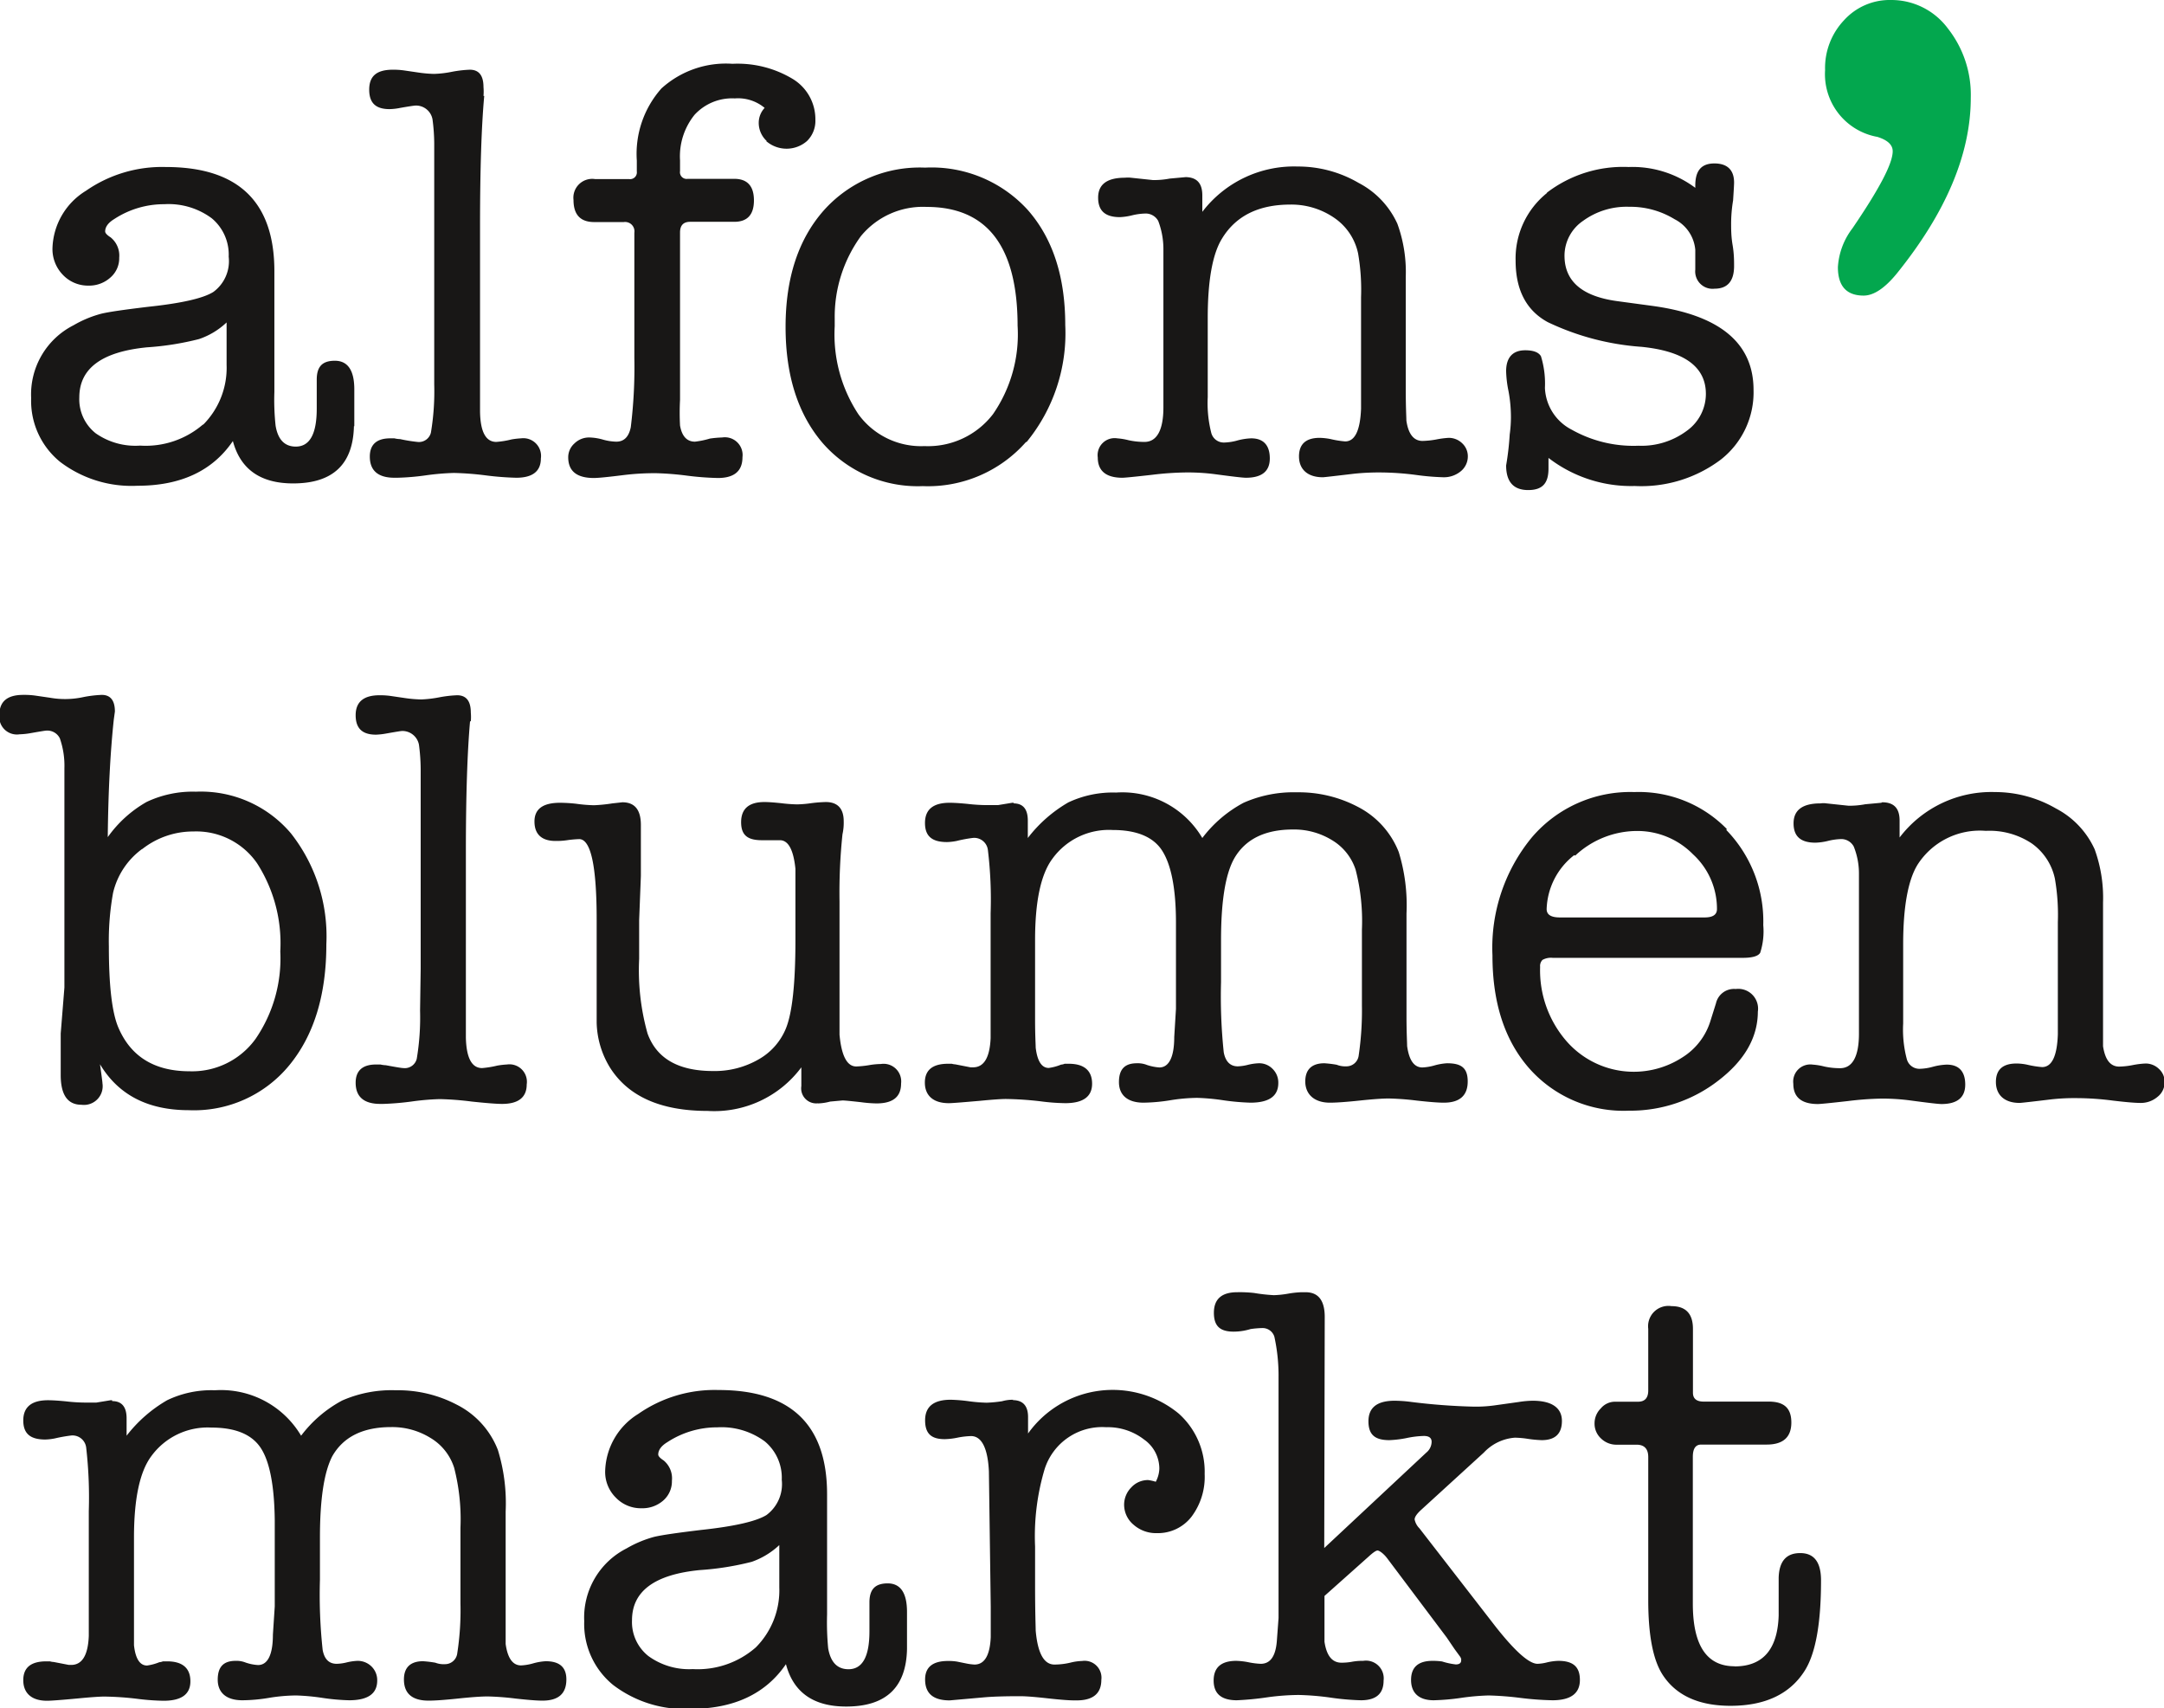
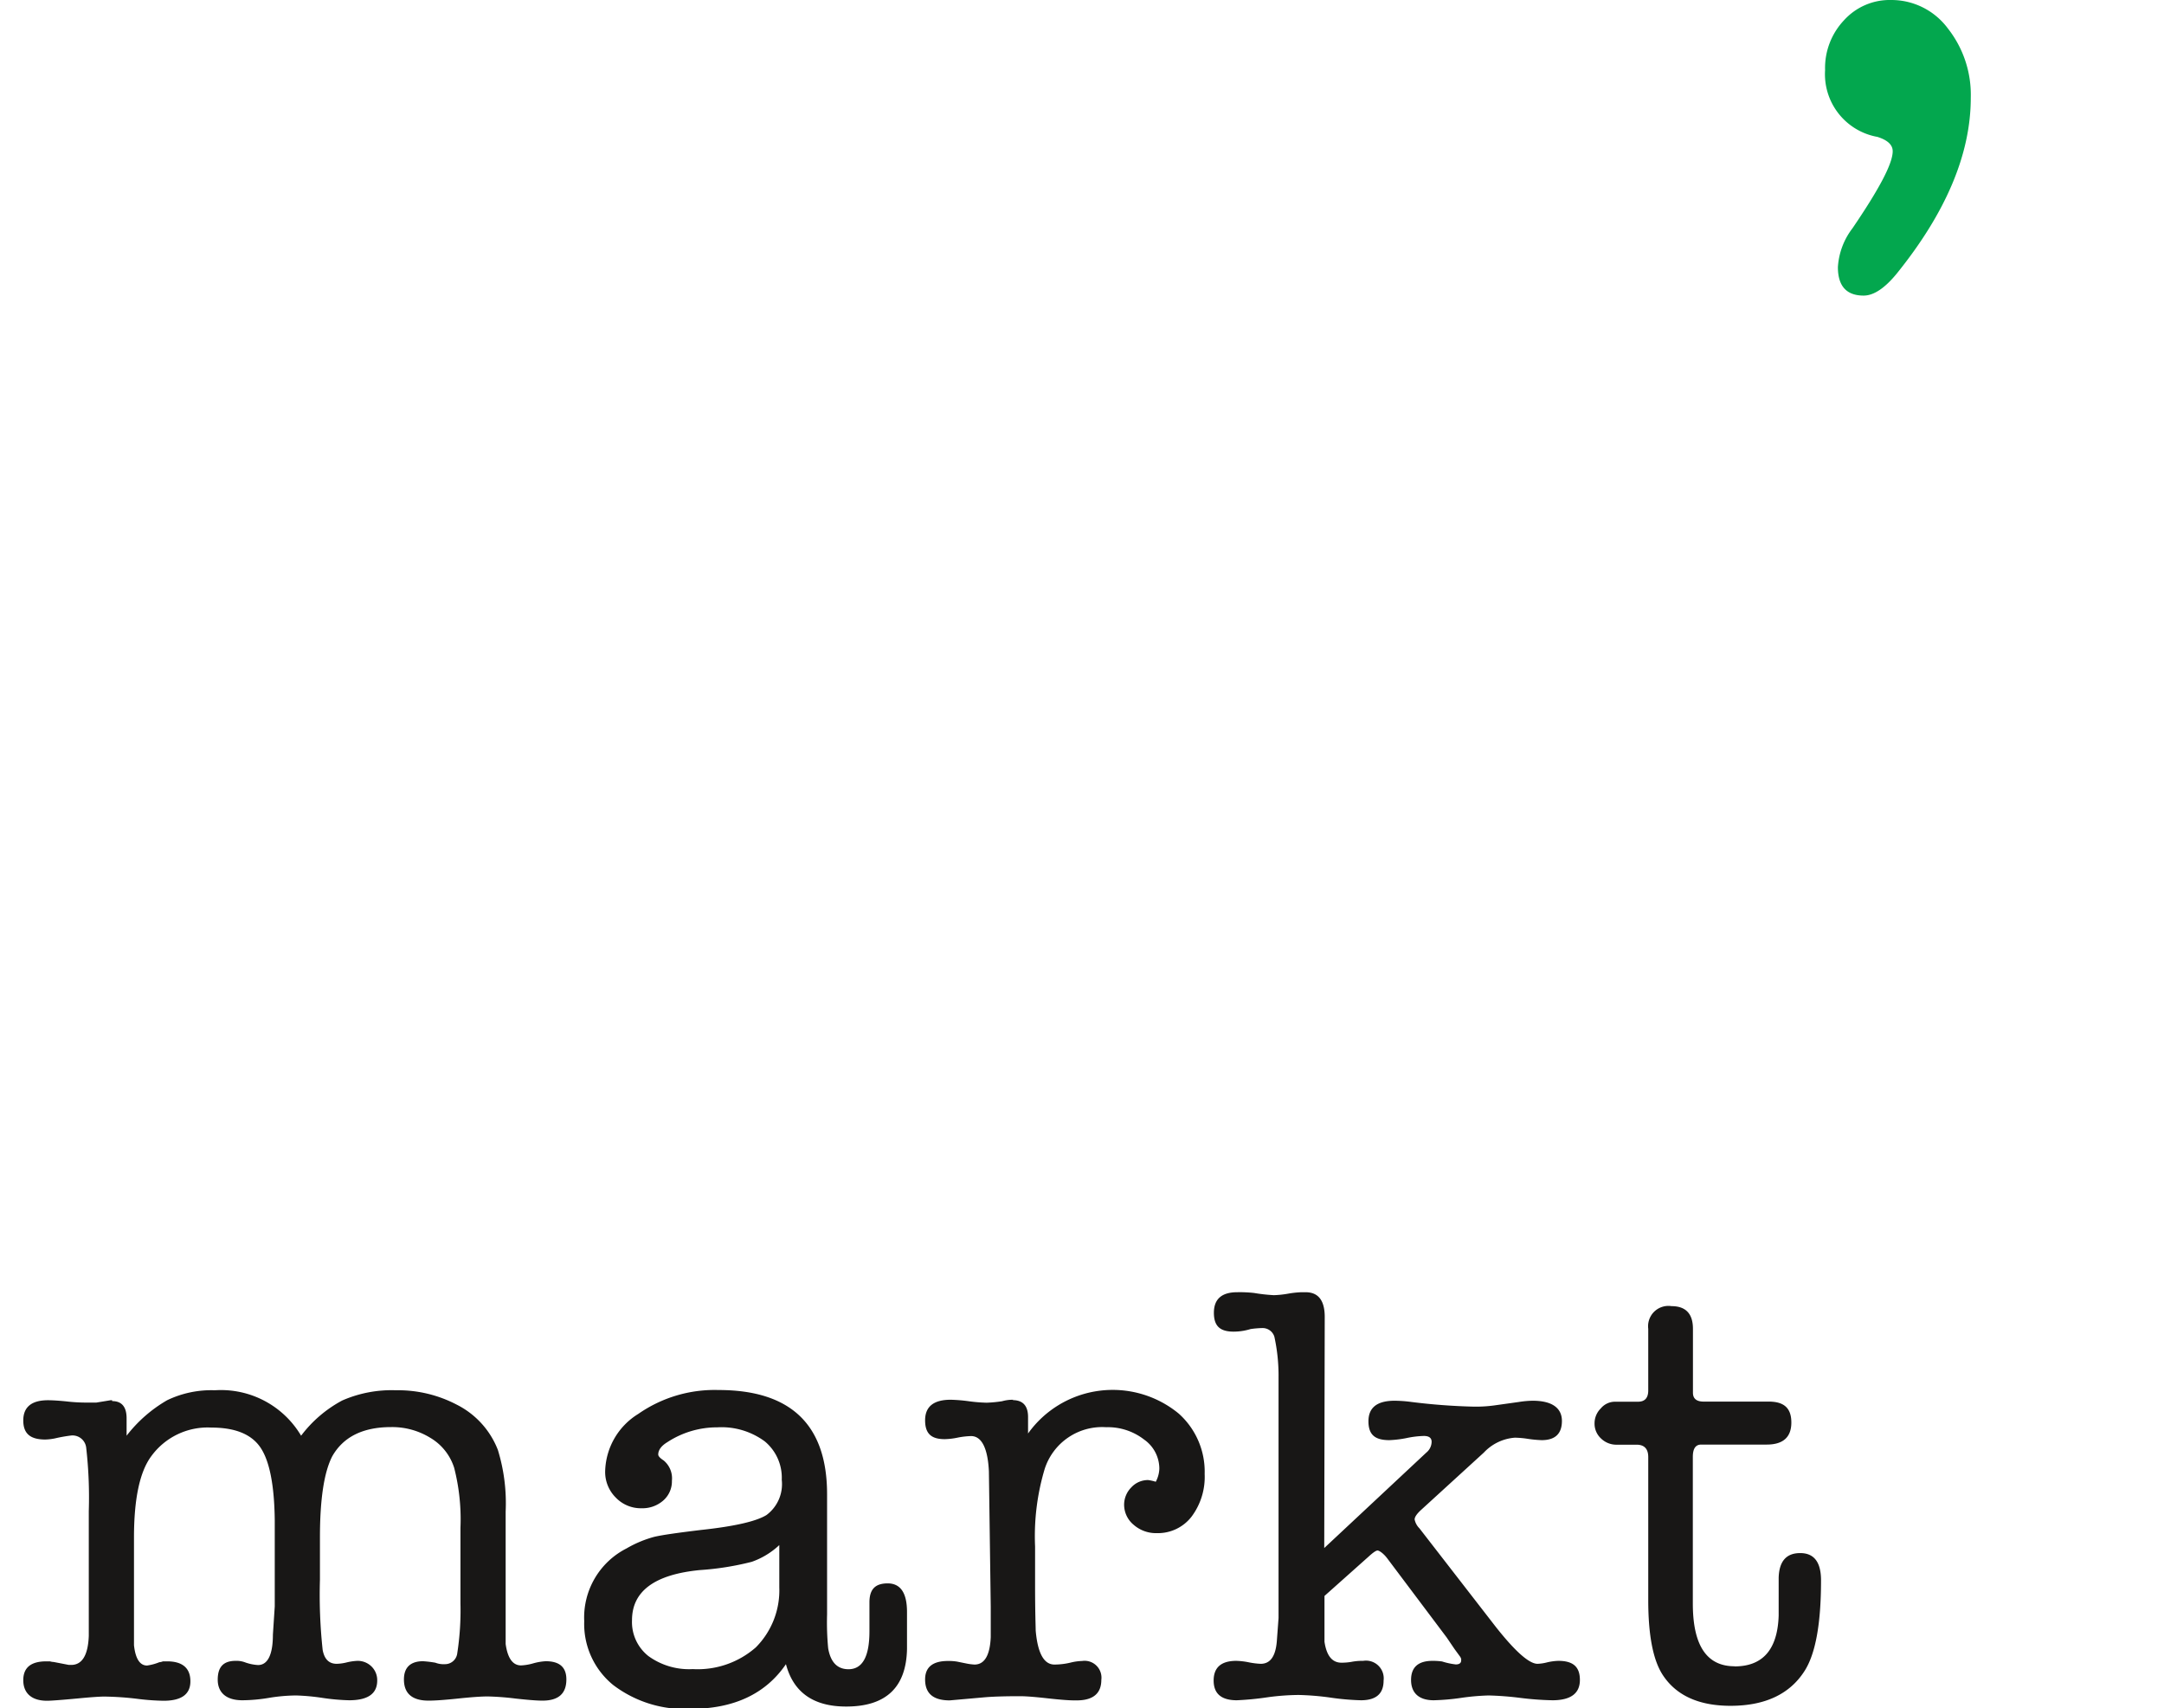
<svg xmlns="http://www.w3.org/2000/svg" id="Ebene_1" data-name="Ebene 1" viewBox="0 0 175.72 138.68">
  <defs>
    <style>.cls-1{fill:#181716;}.cls-2{fill:#03a74e;}</style>
  </defs>
  <title>190508_Logo_Alfons_Blumenmarks</title>
  <path class="cls-1" d="M194.87,208.11c-2.26,0-3.39-1.69-3.39-5.09V191.11c0-.68.23-1,.68-1h5.32c1.33,0,2-.6,2-1.79s-.61-1.7-1.84-1.7h-5.28q-.87,0-.87-.72v-5.19c0-1.22-.58-1.84-1.74-1.84a1.65,1.65,0,0,0-1.89,1.84v5c0,.62-.28.92-.83.92h-1.89a1.5,1.5,0,0,0-1.13.54,1.7,1.7,0,0,0-.51,1.21,1.63,1.63,0,0,0,.52,1.23,1.79,1.79,0,0,0,1.31.51h1.59c.62,0,.94.34.94,1v11.62c0,2.88.4,4.91,1.2,6.11,1.09,1.64,2.92,2.47,5.48,2.47,2.79,0,4.8-.94,6-2.81q1.35-2.08,1.35-7.37c0-1.48-.56-2.22-1.69-2.22s-1.71.66-1.75,2V204c-.09,2.75-1.29,4.12-3.58,4.12m-33.28-28.38c0-1.33-.52-2-1.55-2h-.34a7.85,7.85,0,0,0-1.1.12,8,8,0,0,1-1.14.12,14,14,0,0,1-1.61-.18,10.51,10.51,0,0,0-1.37-.06c-1.26,0-1.89.56-1.89,1.67s.53,1.53,1.61,1.53a4.7,4.7,0,0,0,1.37-.21,7.7,7.7,0,0,1,.93-.08,1,1,0,0,1,1,.7,14.78,14.78,0,0,1,.34,3.31v19.53l-.14,1.89c-.1,1.22-.53,1.83-1.31,1.83a6.31,6.31,0,0,1-1.06-.14,5.93,5.93,0,0,0-.92-.1c-1.23,0-1.84.54-1.84,1.6s.62,1.6,1.88,1.6a23.93,23.93,0,0,0,2.48-.24,19.31,19.31,0,0,1,2.56-.19,22,22,0,0,1,2.54.21,20.49,20.49,0,0,0,2.5.22c1.23,0,1.84-.53,1.84-1.6a1.44,1.44,0,0,0-1.66-1.6,4.55,4.55,0,0,0-.94.08,4.64,4.64,0,0,1-.82.07c-.76,0-1.21-.57-1.38-1.7V202.4l3.59-3.2c.36-.33.6-.49.72-.49s.46.21.78.63l4.84,6.44.63.93.49.67a.12.12,0,0,0,.05.1v.15c0,.22-.15.33-.44.33a5.82,5.82,0,0,1-1.11-.24,5.35,5.35,0,0,0-.78-.05c-1.16,0-1.74.52-1.74,1.55s.61,1.65,1.84,1.65a18.25,18.25,0,0,0,2.2-.19,19,19,0,0,1,2.26-.2,25.52,25.52,0,0,1,2.59.2,24.51,24.51,0,0,0,2.59.19c1.48,0,2.23-.55,2.23-1.65s-.59-1.55-1.75-1.55a4.55,4.55,0,0,0-.9.12,3.56,3.56,0,0,1-.79.12c-.68,0-1.81-1-3.39-3l-6.2-8a1.41,1.41,0,0,1-.39-.72c0-.2.18-.46.53-.78l5.09-4.65a3.84,3.84,0,0,1,2.52-1.21,7.74,7.74,0,0,1,1.09.1,9.45,9.45,0,0,0,1.09.1c1.09,0,1.64-.52,1.64-1.56s-.79-1.64-2.37-1.64a7.62,7.62,0,0,0-1.12.1l-2,.28a11.13,11.13,0,0,1-1.65.1,49.57,49.57,0,0,1-5.08-.38,11,11,0,0,0-1.36-.1c-1.42,0-2.13.55-2.13,1.67s.56,1.53,1.7,1.53a8.72,8.72,0,0,0,1.4-.17,7.69,7.69,0,0,1,1.4-.17q.63,0,.63.48a1.15,1.15,0,0,1-.43.87l-8.29,7.75Zm-25.28,6.73a3.16,3.16,0,0,0-.92.12,10.44,10.44,0,0,1-1.26.12,12.87,12.87,0,0,1-1.45-.12,13,13,0,0,0-1.46-.12c-1.38,0-2.08.55-2.08,1.67s.54,1.53,1.6,1.53a5.82,5.82,0,0,0,1.07-.13,6.41,6.41,0,0,1,1.06-.12c.87,0,1.36,1,1.45,2.86l.15,11v2.47q-.1,2.22-1.32,2.22a4.34,4.34,0,0,1-.68-.09l-.74-.15a4.26,4.26,0,0,0-.73-.05q-1.86,0-1.86,1.5c0,1.14.66,1.7,2,1.7l2.71-.24c.74-.07,1.76-.1,3-.1.49,0,1.22.06,2.21.17s1.72.17,2.2.17h.19c1.33,0,2-.56,2-1.67a1.37,1.37,0,0,0-1.56-1.53,4.39,4.39,0,0,0-.93.13,5.66,5.66,0,0,1-1.32.16c-.85,0-1.36-.92-1.52-2.76,0-.25-.05-1.47-.05-3.63v-3.2a19,19,0,0,1,.78-6.29,4.9,4.9,0,0,1,5-3.39,4.8,4.8,0,0,1,3.07,1,2.89,2.89,0,0,1,1.24,2.37,2.42,2.42,0,0,1-.29,1.06,3.55,3.55,0,0,0-.63-.14,1.84,1.84,0,0,0-1.36.6,2,2,0,0,0-.58,1.38,2.12,2.12,0,0,0,.77,1.65,2.75,2.75,0,0,0,1.89.68,3.45,3.45,0,0,0,2.81-1.33,5.38,5.38,0,0,0,1.07-3.47,6.32,6.32,0,0,0-2.11-4.91,8.44,8.44,0,0,0-12.23,1.62v-1.33q0-1.38-1.26-1.38m-20.85,20.08a7.16,7.16,0,0,1-5.11,1.76,5.62,5.62,0,0,1-3.61-1.06,3.52,3.52,0,0,1-1.33-2.91q0-3.53,5.5-4.07a23.11,23.11,0,0,0,4.22-.67,6.31,6.31,0,0,0,2.24-1.36v3.44a6.56,6.56,0,0,1-1.91,4.87m12.28.12v-3c0-1.55-.53-2.32-1.57-2.32s-1.48.51-1.48,1.54v2.35c0,2.06-.57,3.08-1.7,3.08-.9,0-1.45-.56-1.65-1.69a22,22,0,0,1-.09-2.75v-9.77c0-5.63-2.94-8.46-8.82-8.46a10.84,10.84,0,0,0-6.51,1.94,5.63,5.63,0,0,0-2.69,4.65,2.92,2.92,0,0,0,.85,2.13,2.81,2.81,0,0,0,2.1.88,2.56,2.56,0,0,0,1.77-.63,2.06,2.06,0,0,0,.7-1.6,1.88,1.88,0,0,0-.67-1.65c-.29-.19-.44-.35-.44-.48,0-.36.24-.7.73-1a7.37,7.37,0,0,1,4.07-1.21,5.91,5.91,0,0,1,3.85,1.14,3.83,3.83,0,0,1,1.38,3.12,3.12,3.12,0,0,1-1.24,2.86c-.82.51-2.59.92-5.3,1.21-1.91.23-3.17.41-3.81.56a9.2,9.2,0,0,0-2.25.94,6.29,6.29,0,0,0-3.44,5.91,6.39,6.39,0,0,0,2.35,5.18,9.57,9.57,0,0,0,6.27,1.94q5.28,0,7.76-3.63.91,3.44,4.89,3.44c3.23,0,4.87-1.55,4.94-4.65M63.12,186.51H63l-1.16.19h-.88a14.07,14.07,0,0,1-1.59-.1c-.62-.06-1.1-.09-1.46-.09-1.32,0-2,.55-2,1.64s.59,1.55,1.79,1.55a4.43,4.43,0,0,0,.77-.09,12.39,12.39,0,0,1,1.36-.24,1.12,1.12,0,0,1,1.19,1,35.55,35.55,0,0,1,.21,5.12v10.15c-.06,1.57-.54,2.36-1.43,2.36-.09,0-.16,0-.19,0l-1.24-.24a1,1,0,0,1-.29-.05h-.3c-1.25,0-1.87.51-1.87,1.53s.64,1.67,1.93,1.67c.29,0,1.14-.06,2.52-.19q1.56-.15,2.13-.15a24.41,24.41,0,0,1,2.81.2,19.19,19.19,0,0,0,2,.14c1.45,0,2.18-.52,2.18-1.58s-.63-1.62-1.89-1.62h-.34a.89.89,0,0,1-.29.07,4.19,4.19,0,0,1-1,.27c-.58,0-.94-.55-1.06-1.65,0-.23,0-1,0-2.28v-6.46q0-4.71,1.4-6.6a5.66,5.66,0,0,1,4.89-2.33q2.91,0,4,1.65t1.14,5.87v7l-.15,2.29c0,1.65-.43,2.47-1.21,2.47a3.76,3.76,0,0,1-1-.2,2,2,0,0,0-.82-.14c-1,0-1.45.51-1.45,1.53s.66,1.67,2,1.67a13.39,13.39,0,0,0,2.13-.19,14.17,14.17,0,0,1,2.23-.2,17.73,17.73,0,0,1,2.16.2,17.15,17.15,0,0,0,2.15.19c1.52,0,2.28-.53,2.28-1.6a1.55,1.55,0,0,0-.46-1.14,1.59,1.59,0,0,0-1.14-.46,4.43,4.43,0,0,0-.85.12,3.68,3.68,0,0,1-.84.12c-.62,0-1-.37-1.14-1.13a41.59,41.59,0,0,1-.22-5.7v-3.43Q80,193,81,191.06q1.35-2.37,4.78-2.37a5.91,5.91,0,0,1,3.18.87A4.35,4.35,0,0,1,90.9,192a16.81,16.81,0,0,1,.51,4.87V203a22.8,22.8,0,0,1-.27,4.12,1,1,0,0,1-1,.82,1.86,1.86,0,0,1-.77-.12,9.17,9.17,0,0,0-1-.12c-1,0-1.55.49-1.55,1.48,0,1.15.68,1.72,2,1.72.55,0,1.35-.06,2.4-.17s1.85-.17,2.4-.17a22.09,22.09,0,0,1,2.25.17c1,.11,1.72.17,2.2.17,1.3,0,1.94-.57,1.94-1.72,0-1-.56-1.48-1.68-1.48a4.66,4.66,0,0,0-1,.17,4.24,4.24,0,0,1-1,.17c-.67,0-1.09-.58-1.25-1.74,0-.29,0-1.1,0-2.42v-8.33a14.73,14.73,0,0,0-.63-5,6.91,6.91,0,0,0-3.34-3.68,10.27,10.27,0,0,0-4.94-1.17,10,10,0,0,0-4.36.83,10.2,10.2,0,0,0-3.34,2.86,7.56,7.56,0,0,0-7-3.69,8.29,8.29,0,0,0-3.88.81,11.31,11.31,0,0,0-3.29,2.88v-1.41c0-.93-.39-1.4-1.17-1.4" transform="translate(-54.02 -72.82)" />
-   <path class="cls-1" d="M206.78,138l-1.3.12a6.88,6.88,0,0,1-1.36.12l-1.79-.19a1.72,1.72,0,0,0-.49,0c-1.45,0-2.18.54-2.18,1.62s.6,1.57,1.78,1.57a4.82,4.82,0,0,0,1-.14,5.08,5.08,0,0,1,1-.15,1.15,1.15,0,0,1,1.11.61,5.89,5.89,0,0,1,.42,2.25v12.93c0,1.88-.54,2.81-1.53,2.81a5.87,5.87,0,0,1-1.3-.14,5.11,5.11,0,0,0-.92-.15,1.39,1.39,0,0,0-1.58,1.55q0,1.65,2,1.65c.19,0,1-.08,2.42-.24a25.28,25.28,0,0,1,2.71-.2,17.23,17.23,0,0,1,2.38.15c1.42.19,2.26.29,2.52.29,1.28,0,1.93-.53,1.93-1.58s-.5-1.62-1.5-1.62a4.92,4.92,0,0,0-1.11.17,4.41,4.41,0,0,1-1.07.17,1.06,1.06,0,0,1-1.06-.77,9.36,9.36,0,0,1-.3-2.91v-6.44c0-3,.39-5.18,1.16-6.44a6,6,0,0,1,5.55-2.76A6.18,6.18,0,0,1,219,141.3a4.69,4.69,0,0,1,1.88,2.86,17.12,17.12,0,0,1,.24,3.53v9.11c-.06,1.78-.49,2.66-1.28,2.66a7.92,7.92,0,0,1-1.19-.19,4.25,4.25,0,0,0-.89-.1c-1.11,0-1.67.5-1.67,1.5s.64,1.7,1.93,1.7c.1,0,1-.1,2.57-.29a17.07,17.07,0,0,1,2.08-.1,23.47,23.47,0,0,1,2.91.2c1,.12,1.78.19,2.23.19a2.08,2.08,0,0,0,1.4-.49,1.49,1.49,0,0,0,.58-1.21,1.39,1.39,0,0,0-.46-1.06,1.54,1.54,0,0,0-1.09-.44,6.92,6.92,0,0,0-1,.12,6.27,6.27,0,0,1-1.14.13c-.71,0-1.14-.55-1.31-1.65,0-.26,0-1.08,0-2.47v-9.2a11.57,11.57,0,0,0-.68-4.32,7,7,0,0,0-3.15-3.32,9.87,9.87,0,0,0-4.94-1.33,9.37,9.37,0,0,0-7.75,3.69v-1.38c0-1-.47-1.48-1.41-1.48m-24.93,4.33a7.37,7.37,0,0,1,5-2,6.33,6.33,0,0,1,4.56,1.89,6,6,0,0,1,1.95,4.45c0,.46-.34.68-1,.68H180.68c-.71,0-1.07-.22-1.07-.68a5.77,5.77,0,0,1,2.24-4.38m12.39-2.12a10,10,0,0,0-7.51-3,10.5,10.5,0,0,0-8.33,3.69,14.09,14.09,0,0,0-3.19,9.58q0,5.78,3,9.18a10.21,10.21,0,0,0,8.08,3.42,11.64,11.64,0,0,0,7.27-2.45q3.19-2.45,3.2-5.59a1.61,1.61,0,0,0-1.8-1.84,1.5,1.5,0,0,0-1.6,1.16l-.44,1.4a5.34,5.34,0,0,1-2.3,3,7.25,7.25,0,0,1-9.35-1.27,8.76,8.76,0,0,1-2.19-6.09.7.7,0,0,1,.19-.56,1.4,1.4,0,0,1,.83-.17h15.44c.78,0,1.25-.14,1.41-.41a5.65,5.65,0,0,0,.25-2.24,10.65,10.65,0,0,0-3-7.73M136.36,138h-.15l-1.16.19h-.87a14.23,14.23,0,0,1-1.6-.1c-.61-.06-1.1-.09-1.45-.09-1.33,0-2,.54-2,1.64s.6,1.55,1.79,1.55a4.53,4.53,0,0,0,.78-.09,11.16,11.16,0,0,1,1.35-.25,1.12,1.12,0,0,1,1.19,1,33.39,33.39,0,0,1,.22,5.12v10.14c-.07,1.58-.54,2.37-1.43,2.37-.1,0-.17,0-.2,0l-1.23-.24a1.53,1.53,0,0,1-.3-.05H131c-1.25,0-1.88.51-1.88,1.53s.65,1.67,1.94,1.67c.29,0,1.13-.07,2.52-.19q1.54-.15,2.13-.15a26.93,26.93,0,0,1,2.81.19,16.85,16.85,0,0,0,2,.15c1.45,0,2.18-.53,2.18-1.58s-.63-1.62-1.89-1.62h-.34a.84.84,0,0,1-.29.07,4,4,0,0,1-1,.27c-.57,0-.93-.55-1.06-1.65,0-.23-.05-1-.05-2.28v-6.46q0-4.71,1.41-6.6a5.66,5.66,0,0,1,4.89-2.33c1.93,0,3.28.55,4,1.65s1.14,3,1.14,5.87v7l-.14,2.29c0,1.65-.44,2.47-1.21,2.47a4.11,4.11,0,0,1-1-.2,2,2,0,0,0-.83-.14c-1,0-1.45.51-1.45,1.53s.66,1.67,2,1.67a14.92,14.92,0,0,0,2.13-.19,14.17,14.17,0,0,1,2.23-.2,17.61,17.61,0,0,1,2.15.2,19.28,19.28,0,0,0,2.16.19c1.52,0,2.27-.53,2.27-1.6a1.55,1.55,0,0,0-.46-1.14,1.51,1.51,0,0,0-1.13-.46,4.33,4.33,0,0,0-.85.12,3.89,3.89,0,0,1-.85.13c-.61,0-1-.39-1.14-1.14a43.41,43.41,0,0,1-.22-5.7v-3.43c0-3.14.36-5.33,1.06-6.59.9-1.58,2.5-2.37,4.78-2.37a5.88,5.88,0,0,1,3.18.87,4.36,4.36,0,0,1,1.91,2.4,16.68,16.68,0,0,1,.51,4.86v6.15a25,25,0,0,1-.27,4.12,1,1,0,0,1-1,.83,1.89,1.89,0,0,1-.78-.13,8.88,8.88,0,0,0-1-.12c-1,0-1.55.49-1.55,1.48s.68,1.72,2,1.72c.55,0,1.35-.06,2.4-.17s1.84-.17,2.39-.17a22.44,22.44,0,0,1,2.26.17c1,.11,1.72.17,2.2.17,1.29,0,1.94-.58,1.94-1.72s-.56-1.48-1.68-1.48a4.73,4.73,0,0,0-1,.17,4.16,4.16,0,0,1-1,.17c-.67,0-1.08-.58-1.24-1.74,0-.29-.05-1.1-.05-2.42V147a14.7,14.7,0,0,0-.63-5,7,7,0,0,0-3.34-3.68,10.3,10.3,0,0,0-4.94-1.17A10,10,0,0,0,155,138a10.22,10.22,0,0,0-3.35,2.86,7.54,7.54,0,0,0-7-3.69,8.48,8.48,0,0,0-3.88.8,11.22,11.22,0,0,0-3.29,2.89v-1.41c0-.94-.39-1.4-1.16-1.4m-15.89,24.36a4.19,4.19,0,0,0,1-.15l1-.09c.19,0,.69.05,1.5.14a10.56,10.56,0,0,0,1.26.1c1.35,0,2-.54,2-1.62a1.43,1.43,0,0,0-1.64-1.58,6.08,6.08,0,0,0-1,.1,7.9,7.9,0,0,1-1,.1c-.75,0-1.2-.86-1.36-2.58,0-.22,0-1.33,0-3.3V146a45.6,45.6,0,0,1,.24-5.44,4.3,4.3,0,0,0,.1-1.07c0-1-.48-1.55-1.45-1.55a11.19,11.19,0,0,0-1.17.09,9.12,9.12,0,0,1-1.16.1,12.35,12.35,0,0,1-1.33-.1c-.6-.06-1-.09-1.33-.09-1.26,0-1.89.55-1.89,1.64s.57,1.46,1.69,1.46h1.46c.68,0,1.1.77,1.26,2.32v5.81q0,5.28-.78,7.17a5.1,5.1,0,0,1-2.22,2.5,7.13,7.13,0,0,1-3.69.94q-4.22,0-5.32-3.05a19,19,0,0,1-.68-6.06v-3.14l.14-3.59V139.8c0-1.23-.5-1.84-1.5-1.84l-.82.09a12.54,12.54,0,0,1-1.5.15,12.25,12.25,0,0,1-1.43-.12A12.42,12.42,0,0,0,99.5,138c-1.39,0-2.08.5-2.08,1.52s.57,1.58,1.71,1.58c.23,0,.55,0,1-.07a9.18,9.18,0,0,1,.92-.08q1.43,0,1.42,6.64v4c0,2.16,0,3.58,0,4.26a7.27,7.27,0,0,0,1.07,3.63q2.22,3.54,7.94,3.54a8.81,8.81,0,0,0,7.61-3.54V161a1.22,1.22,0,0,0,1.35,1.4m-28.19-31a4.26,4.26,0,0,0,0-.73c0-.93-.37-1.4-1.11-1.4a9.7,9.7,0,0,0-1.46.17,9.6,9.6,0,0,1-1.45.17,10.14,10.14,0,0,1-1.31-.11l-1.16-.17a6.07,6.07,0,0,0-.92-.06c-1.29,0-1.94.54-1.94,1.62s.55,1.58,1.65,1.58a5.64,5.64,0,0,0,.87-.1c.74-.13,1.16-.2,1.26-.2a1.37,1.37,0,0,1,1.36,1.12,15.83,15.83,0,0,1,.14,2v16.18l-.05,3.4a20.32,20.32,0,0,1-.27,3.92,1,1,0,0,1-1.09.75c-.14,0-.61-.08-1.42-.23a2.34,2.34,0,0,1-.44-.06h-.35c-1.1,0-1.66.5-1.66,1.48,0,1.15.68,1.72,2,1.72h.24a22.69,22.69,0,0,0,2.27-.19,20.51,20.51,0,0,1,2.32-.2,24.51,24.51,0,0,1,2.6.2c1.13.12,2,.19,2.46.19,1.32,0,2-.53,2-1.58a1.42,1.42,0,0,0-1.61-1.62,6.46,6.46,0,0,0-.78.09,7.93,7.93,0,0,1-1.23.2c-.84,0-1.28-.82-1.32-2.47V141.93c0-4.56.12-8.07.34-10.56M65.57,141.76a6.68,6.68,0,0,1,4.16-1.43,6,6,0,0,1,5.17,2.59,12,12,0,0,1,1.88,7.15,11.54,11.54,0,0,1-2,7.09,6.35,6.35,0,0,1-5.36,2.64q-4.26,0-5.78-3.53c-.52-1.2-.78-3.39-.78-6.59a22,22,0,0,1,.34-4.36,6.14,6.14,0,0,1,2.35-3.56m-2.2-11.17c0-.9-.36-1.35-1.07-1.35a9.6,9.6,0,0,0-1.45.17,7,7,0,0,1-2.76.06l-1.17-.17a6.42,6.42,0,0,0-1-.06c-1.29,0-1.93.54-1.93,1.62a1.43,1.43,0,0,0,1.64,1.58,5.92,5.92,0,0,0,.93-.1c.74-.13,1.16-.2,1.25-.2a1.13,1.13,0,0,1,1.09.63,6.75,6.75,0,0,1,.37,2.43V153l-.3,3.73q0,1.26,0,2.37,0,.34,0,1c0,1.62.56,2.42,1.69,2.42a1.52,1.52,0,0,0,1.7-1.74c0-.1-.07-.61-.2-1.55,1.49,2.49,3.89,3.73,7.22,3.73a10,10,0,0,0,8.16-3.66q3-3.66,3-9.81a13.51,13.51,0,0,0-2.87-9,9.58,9.58,0,0,0-7.72-3.39,8.76,8.76,0,0,0-4,.83,9.79,9.79,0,0,0-3.16,2.86q.06-5.53.49-9.55Z" transform="translate(-54.02 -72.82)" />
  <path class="cls-2" d="M206.42,83.92c.86.26,1.29.65,1.29,1.18,0,1-1.09,3.06-3.27,6.26a5.75,5.75,0,0,0-1.18,3.15c0,1.54.7,2.31,2.09,2.31q1.23,0,2.7-1.8,6-7.44,6-14.26a8.7,8.7,0,0,0-1.86-5.63,5.71,5.71,0,0,0-4.62-2.31,5,5,0,0,0-3.8,1.63,5.64,5.64,0,0,0-1.55,4.06,5.17,5.17,0,0,0,4.17,5.41" transform="translate(-54.02 -72.82)" />
-   <path class="cls-1" d="M179.65,88.48a6.81,6.81,0,0,0-2.56,5.5c0,2.39.88,4.06,2.62,5a21.08,21.08,0,0,0,7.6,2c3.49.35,5.23,1.63,5.23,3.82a3.69,3.69,0,0,1-1.55,3,6.15,6.15,0,0,1-3.92,1.21,10.21,10.21,0,0,1-5.42-1.3,4,4,0,0,1-2.18-3.39,7.55,7.55,0,0,0-.32-2.57c-.18-.32-.6-.49-1.28-.49-1,0-1.55.57-1.55,1.7a9,9,0,0,0,.19,1.6,11.54,11.54,0,0,1,.2,2.18,10.5,10.5,0,0,1-.1,1.36,22.84,22.84,0,0,1-.29,2.51c0,1.33.6,2,1.79,2s1.65-.58,1.65-1.75V110a11,11,0,0,0,7,2.28,10.74,10.74,0,0,0,7-2.15,6.93,6.93,0,0,0,2.65-5.65q0-5.72-8.26-6.83l-2.81-.38c-2.86-.39-4.28-1.62-4.28-3.69a3.43,3.43,0,0,1,1.51-2.83,6,6,0,0,1,3.74-1.14A6.88,6.88,0,0,1,190,90.62a3.08,3.08,0,0,1,1.68,2.49v1.6a1.41,1.41,0,0,0,1.57,1.55c1.05,0,1.58-.62,1.58-1.84,0-.39,0-1-.12-1.7s-.12-1.31-.12-1.69a11.46,11.46,0,0,1,.16-1.94c.05-.78.08-1.26.08-1.45,0-1-.53-1.55-1.6-1.55s-1.55.6-1.55,1.79v.19a8.52,8.52,0,0,0-5.41-1.69,10.18,10.18,0,0,0-6.66,2.1M150.31,87.2l-1.31.12a6.81,6.81,0,0,1-1.36.12l-1.79-.19a2.14,2.14,0,0,0-.48,0c-1.46,0-2.18.54-2.18,1.62s.59,1.58,1.77,1.58a5,5,0,0,0,1-.15,5,5,0,0,1,1-.14,1.16,1.16,0,0,1,1.11.6,6.41,6.41,0,0,1,.42,2.25V105.9c0,1.87-.55,2.8-1.53,2.8a5.9,5.9,0,0,1-1.31-.14,5.18,5.18,0,0,0-.91-.15,1.38,1.38,0,0,0-1.58,1.55c0,1.1.68,1.65,2,1.65.2,0,1-.08,2.42-.24a25,25,0,0,1,2.72-.19,17.18,17.18,0,0,1,2.37.14c1.42.19,2.26.29,2.52.29,1.29,0,1.94-.52,1.94-1.57s-.5-1.63-1.51-1.63a4.92,4.92,0,0,0-1.11.17,4.34,4.34,0,0,1-1.07.17,1.05,1.05,0,0,1-1.06-.77,9.78,9.78,0,0,1-.29-2.91V98.63c0-3,.38-5.18,1.16-6.44q1.68-2.76,5.55-2.76a6.15,6.15,0,0,1,3.61,1.11,4.66,4.66,0,0,1,1.89,2.86,17.3,17.3,0,0,1,.24,3.54V106c-.07,1.78-.5,2.66-1.29,2.66a7.87,7.87,0,0,1-1.18-.19,5.15,5.15,0,0,0-.89-.1c-1.12,0-1.68.51-1.68,1.51s.65,1.69,1.94,1.69c.09,0,.95-.1,2.56-.29a19.58,19.58,0,0,1,2.09-.1,23.32,23.32,0,0,1,2.9.2,20.19,20.19,0,0,0,2.23.19,2.15,2.15,0,0,0,1.41-.48,1.55,1.55,0,0,0,.58-1.21,1.44,1.44,0,0,0-.46-1.07,1.56,1.56,0,0,0-1.09-.44,7.3,7.3,0,0,0-1,.13,6.9,6.9,0,0,1-1.13.12c-.71,0-1.15-.55-1.31-1.65,0-.26-.05-1.08-.05-2.47v-9.2a11.47,11.47,0,0,0-.68-4.31,7,7,0,0,0-3.15-3.32,9.74,9.74,0,0,0-4.94-1.33,9.36,9.36,0,0,0-7.75,3.68V88.68c0-1-.46-1.48-1.4-1.48M136.65,99.26a11.39,11.39,0,0,1-2,7.19,6.65,6.65,0,0,1-5.56,2.59,6.29,6.29,0,0,1-5.37-2.59,11.76,11.76,0,0,1-1.92-7.14v-.63A11.14,11.14,0,0,1,123.92,92a6.51,6.51,0,0,1,5.34-2.38q7.4,0,7.39,9.69m.73,9.4a13.92,13.92,0,0,0,3.14-9.5q0-5.89-3.05-9.35a10.56,10.56,0,0,0-8.33-3.43,10.44,10.44,0,0,0-8.26,3.51q-3.07,3.51-3.07,9.42t3,9.42a10.24,10.24,0,0,0,8.14,3.51,10.61,10.61,0,0,0,8.38-3.58M116.23,84.27a2.52,2.52,0,0,0,3.32,0,2.28,2.28,0,0,0,.68-1.72,3.82,3.82,0,0,0-1.84-3.32A8.68,8.68,0,0,0,113.5,78a7.79,7.79,0,0,0-5.77,2,8,8,0,0,0-2,5.86v.88a.55.55,0,0,1-.63.62h-2.76a1.53,1.53,0,0,0-1.75,1.7c0,1.19.56,1.79,1.68,1.79h2.4a.76.76,0,0,1,.86.87v10.17a39.64,39.64,0,0,1-.29,5.62q-.24,1.17-1.17,1.17a4.28,4.28,0,0,1-1.1-.17,4.34,4.34,0,0,0-1.1-.17,1.69,1.69,0,0,0-1.2.48,1.5,1.5,0,0,0-.51,1.12c0,1.13.69,1.69,2.09,1.69q.52,0,2.43-.24a20.7,20.7,0,0,1,2.62-.15,24.34,24.34,0,0,1,2.51.2,23.36,23.36,0,0,0,2.5.19c1.33,0,2-.56,2-1.69a1.44,1.44,0,0,0-1.65-1.6,8.37,8.37,0,0,0-1,.09,6.84,6.84,0,0,1-1.21.25c-.65,0-1.06-.44-1.21-1.31a19.63,19.63,0,0,1,0-2.08V91.7c0-.58.27-.87.82-.87h3.58c1.07,0,1.6-.58,1.6-1.74s-.53-1.75-1.6-1.75h-3.78a.54.54,0,0,1-.62-.62v-.88a5.37,5.37,0,0,1,1.18-3.7,4.14,4.14,0,0,1,3.27-1.33,3.37,3.37,0,0,1,2.42.77,1.77,1.77,0,0,0-.48,1.21,2,2,0,0,0,.65,1.48m-23-3.66a4.13,4.13,0,0,0,0-.72q0-1.41-1.11-1.41a9.7,9.7,0,0,0-1.46.17,8.44,8.44,0,0,1-1.45.17A10.14,10.14,0,0,1,88,78.71l-1.16-.17a6.17,6.17,0,0,0-.92-.06C84.6,78.48,84,79,84,80.1s.55,1.58,1.65,1.58a4.71,4.71,0,0,0,.87-.1c.74-.13,1.16-.19,1.26-.19a1.36,1.36,0,0,1,1.36,1.12,15.44,15.44,0,0,1,.14,1.94v16.19l0,3.4a20.26,20.26,0,0,1-.27,3.91,1,1,0,0,1-1.1.75,12.18,12.18,0,0,1-1.41-.23,1.84,1.84,0,0,1-.45-.06h-.34c-1.1,0-1.66.5-1.66,1.48,0,1.15.68,1.72,2,1.72h.24a20,20,0,0,0,2.27-.19,20.56,20.56,0,0,1,2.31-.2,24.47,24.47,0,0,1,2.61.2,23.9,23.9,0,0,0,2.46.19c1.32,0,2-.52,2-1.57a1.44,1.44,0,0,0-1.61-1.63,6.46,6.46,0,0,0-.78.09,7,7,0,0,1-1.23.2q-1.28,0-1.32-2.46V91.17q0-6.83.34-10.56M70.51,107.28A7.12,7.12,0,0,1,65.4,109,5.62,5.62,0,0,1,61.79,108a3.52,3.52,0,0,1-1.33-2.91c0-2.36,1.83-3.71,5.5-4.07a23.11,23.11,0,0,0,4.22-.67A6.09,6.09,0,0,0,72.42,99v3.44a6.54,6.54,0,0,1-1.91,4.87m12.28.12v-3c0-1.54-.53-2.32-1.58-2.32s-1.47.51-1.47,1.54V106c0,2.06-.57,3.08-1.7,3.08-.9,0-1.45-.56-1.64-1.69a19.38,19.38,0,0,1-.1-2.75V94.84q0-8.46-8.82-8.46A10.83,10.83,0,0,0,61,88.31,5.66,5.66,0,0,0,58.28,93a3,3,0,0,0,.85,2.14,2.81,2.81,0,0,0,2.1.87A2.56,2.56,0,0,0,63,95.34a2.06,2.06,0,0,0,.7-1.6A1.9,1.9,0,0,0,63,92.09c-.3-.19-.44-.35-.44-.48,0-.36.24-.7.73-1a7.37,7.37,0,0,1,4.07-1.21,5.89,5.89,0,0,1,3.85,1.14,3.83,3.83,0,0,1,1.38,3.12,3.1,3.1,0,0,1-1.24,2.86q-1.23.78-5.3,1.21c-1.91.23-3.18.41-3.8.56a9.09,9.09,0,0,0-2.26.94,6.29,6.29,0,0,0-3.44,5.91,6.38,6.38,0,0,0,2.35,5.18,9.58,9.58,0,0,0,6.28,1.94q5.28,0,7.75-3.63.92,3.44,4.89,3.44c3.23,0,4.87-1.55,4.94-4.65" transform="translate(-54.02 -72.82)" />
</svg>